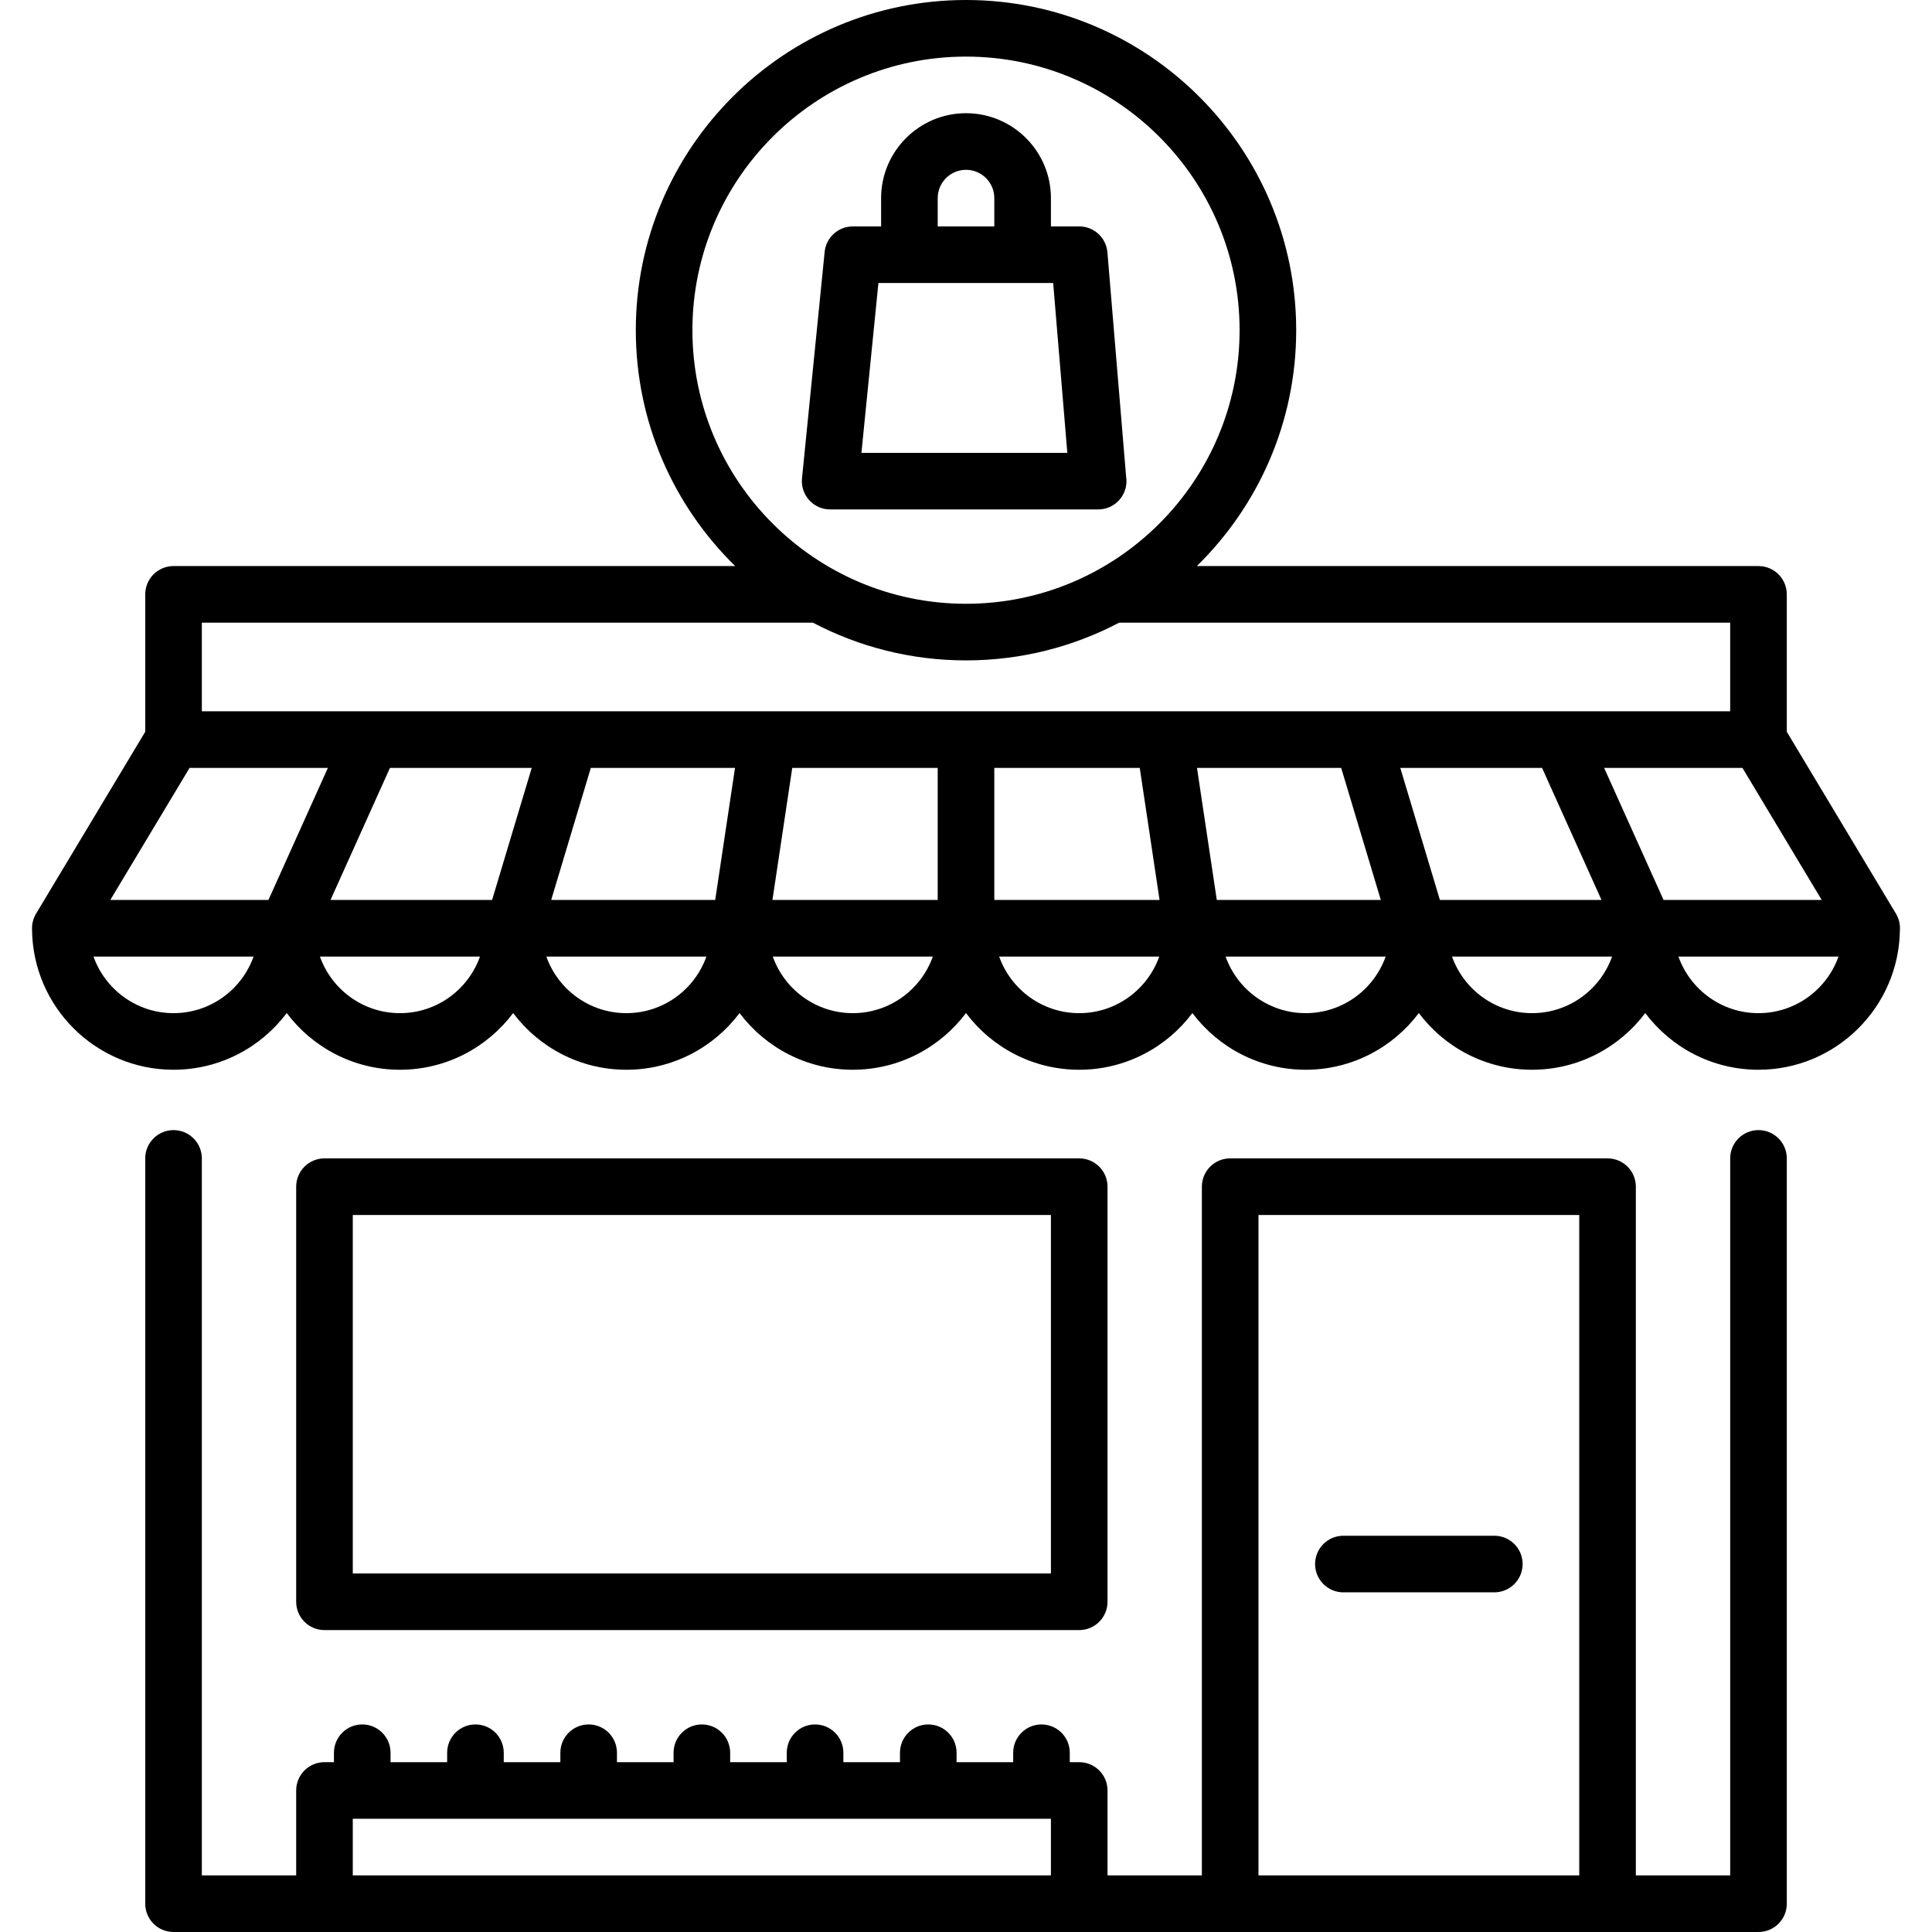
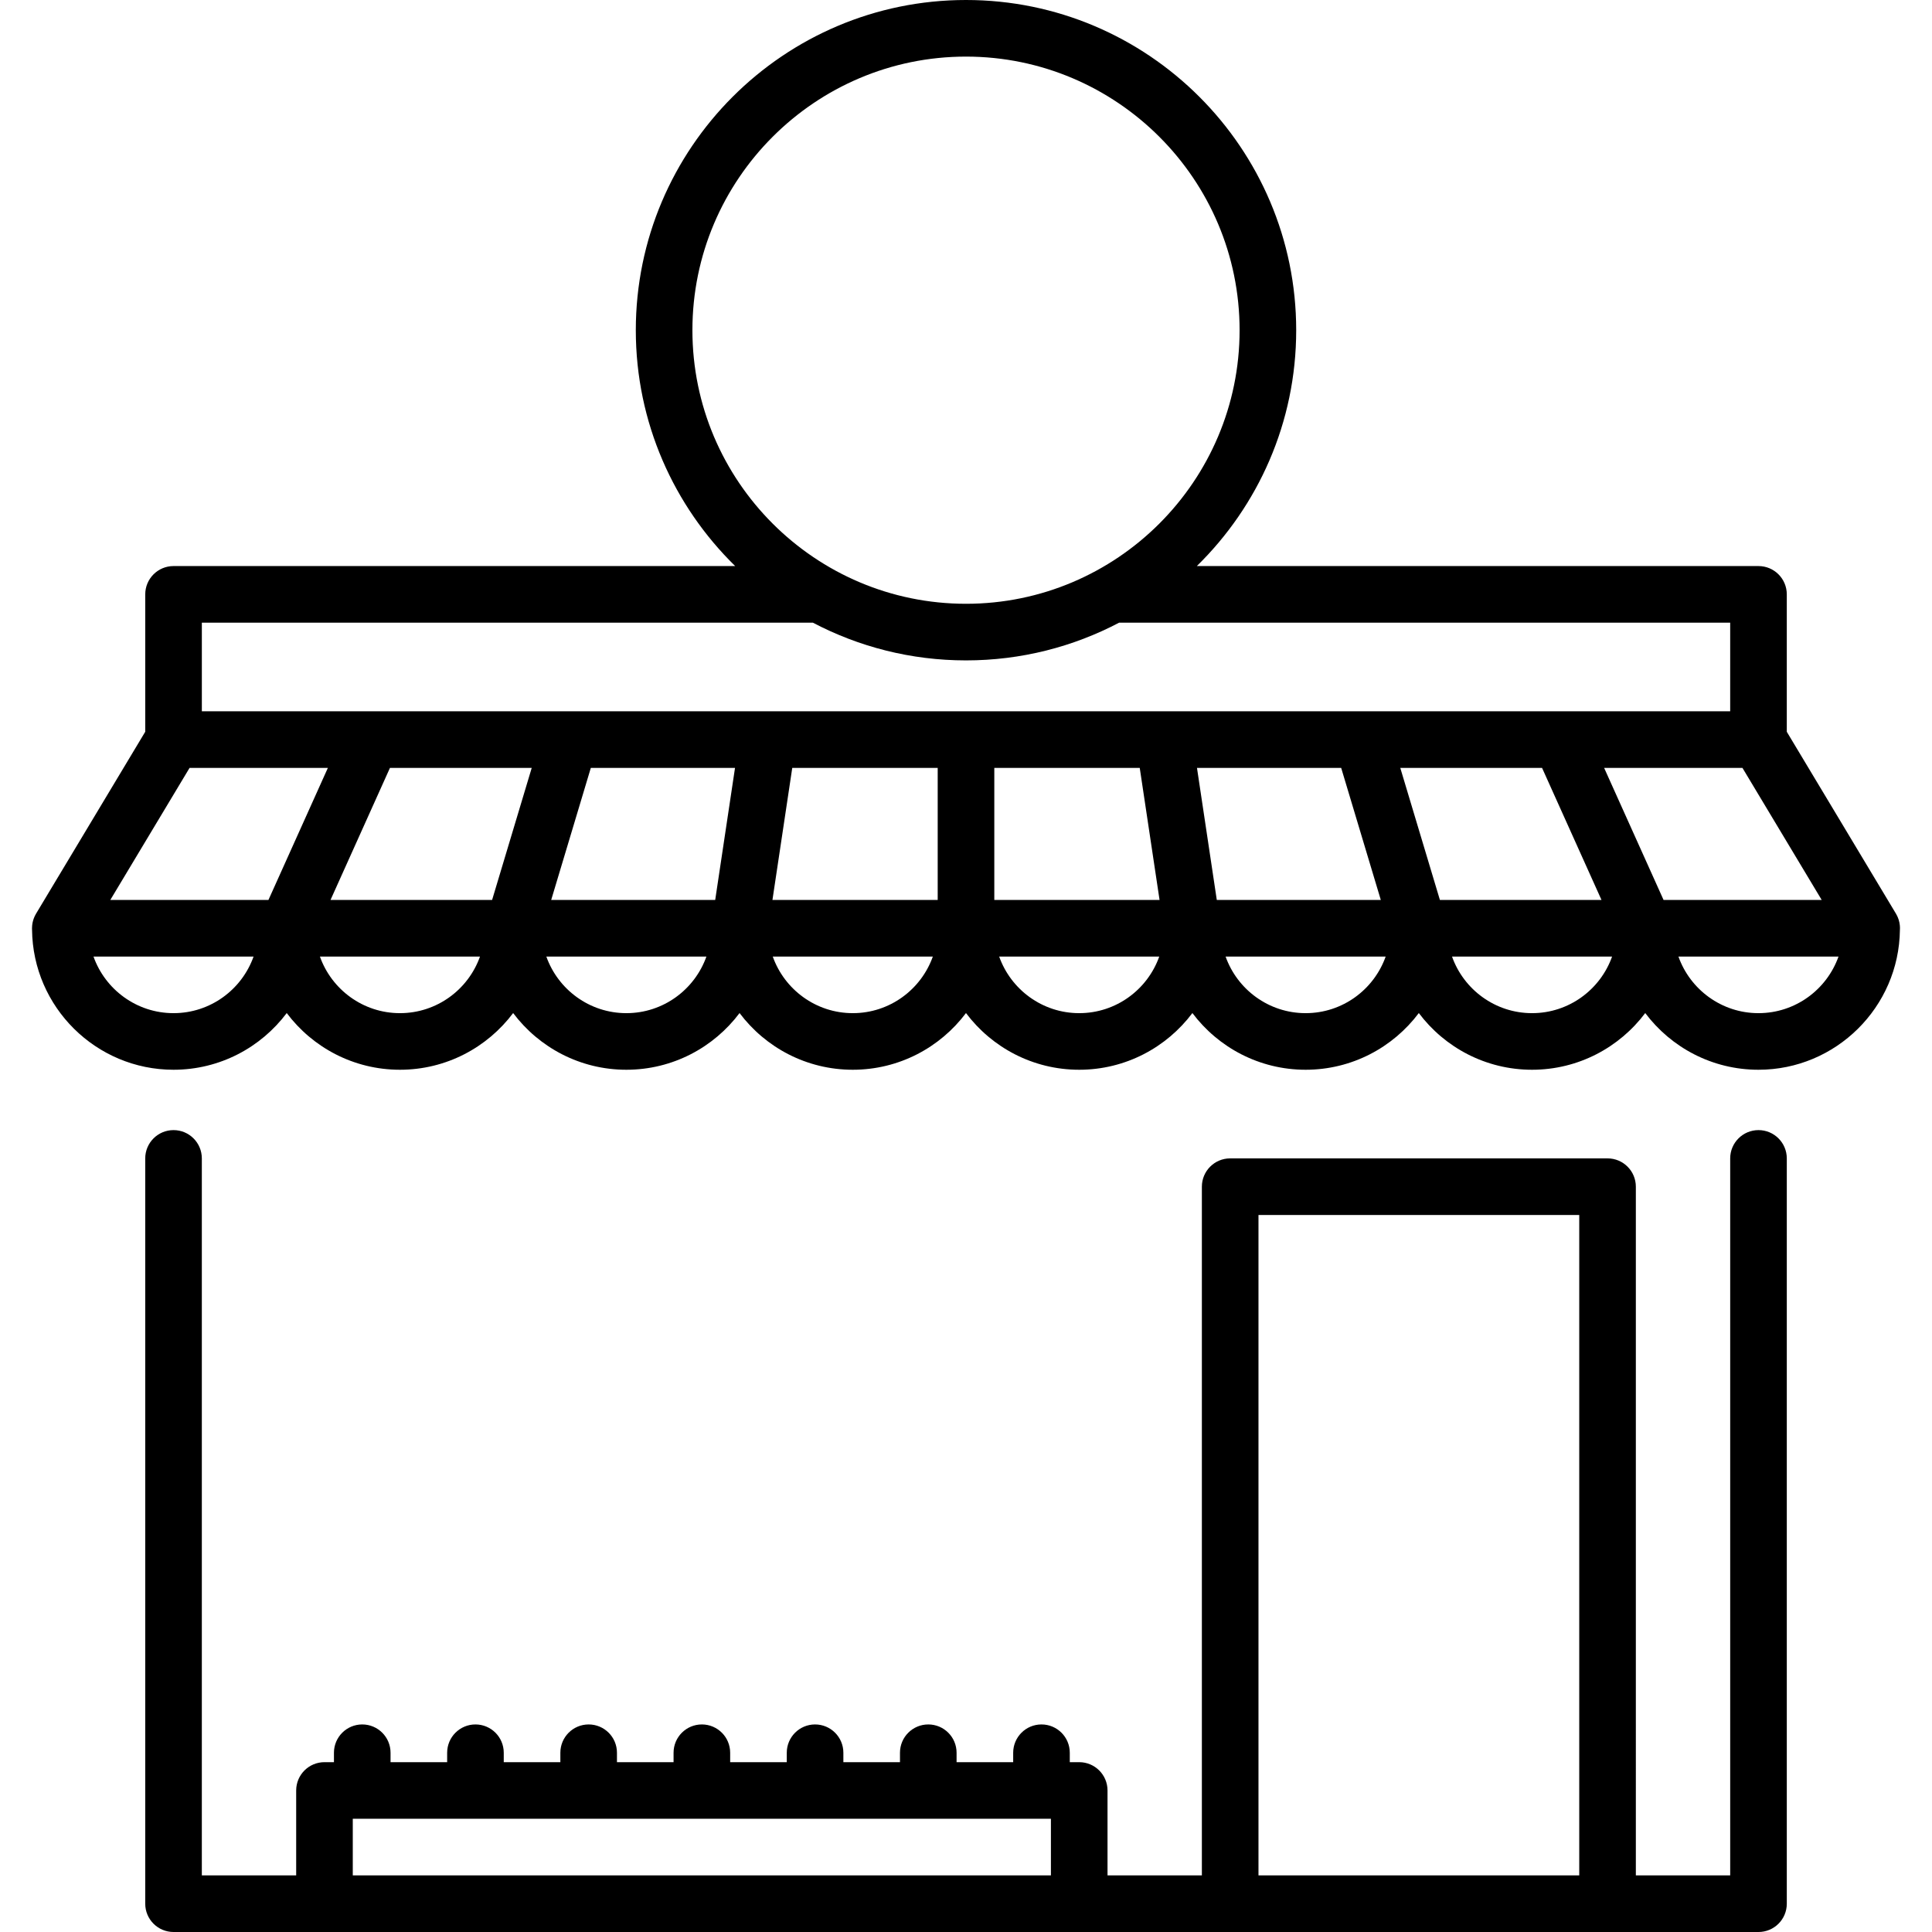
<svg xmlns="http://www.w3.org/2000/svg" version="1.1" id="Capa_1" x="0px" y="0px" viewBox="0 0 512 512" style="enable-background:new 0 0 512 512;" xml:space="preserve">
  <g>
    <g>
      <path d="M503.512,245.915c-0.002-0.194-0.013-0.387-0.029-0.581c-0.006-0.059-0.01-0.118-0.017-0.177    c-0.021-0.183-0.049-0.363-0.083-0.545c-0.013-0.069-0.024-0.138-0.039-0.206c-0.035-0.163-0.078-0.324-0.125-0.485    c-0.024-0.083-0.047-0.166-0.074-0.248c-0.045-0.14-0.098-0.279-0.152-0.417c-0.038-0.098-0.077-0.196-0.119-0.292    c-0.054-0.121-0.113-0.241-0.174-0.36c-0.054-0.105-0.108-0.21-0.167-0.313c-0.029-0.051-0.053-0.104-0.083-0.155l-28.932-48.207    v-36.417c0-4.142-3.357-7.5-7.5-7.5h-0.001h-0.001H317.172c16.238-15.895,26.334-38.042,26.334-62.506    C343.506,39.254,304.252,0,256.001,0s-87.505,39.254-87.505,87.505c0,24.464,10.096,46.611,26.334,62.506H45.99    c-4.143,0-7.5,3.358-7.5,7.5v36.411L9.554,242.136c-0.023,0.038-0.04,0.078-0.062,0.116c-0.077,0.134-0.149,0.27-0.219,0.409    c-0.043,0.087-0.087,0.175-0.127,0.264c-0.059,0.13-0.111,0.263-0.163,0.397c-0.039,0.103-0.078,0.205-0.113,0.31    c-0.039,0.12-0.074,0.241-0.108,0.363s-0.067,0.244-0.095,0.366c-0.023,0.107-0.043,0.216-0.063,0.325    c-0.024,0.141-0.048,0.281-0.064,0.423c-0.011,0.098-0.019,0.196-0.026,0.295c-0.013,0.153-0.021,0.306-0.023,0.458    c-0.001,0.045-0.007,0.088-0.007,0.133c0,0.125,0.009,0.248,0.01,0.372c0,0.01,0,0.02,0.001,0.028    c0.217,20.494,16.947,37.101,37.491,37.101c12.255,0,23.154-5.909,30.002-15.027c6.847,9.118,17.747,15.027,30.002,15.027    s23.154-5.909,30.002-15.027c6.847,9.118,17.747,15.027,30.002,15.027s23.154-5.909,30.002-15.027    c6.847,9.118,17.747,15.027,30.002,15.027s23.154-5.909,30.002-15.027c6.847,9.118,17.747,15.027,30.002,15.027    s23.154-5.909,30.002-15.027c6.847,9.118,17.747,15.027,30.002,15.027s23.154-5.909,30.002-15.027    c6.847,9.118,17.747,15.027,30.002,15.027s23.153-5.909,30.001-15.026c6.848,9.118,17.747,15.026,30.002,15.026    c20.531,0,37.253-16.587,37.49-37.063c0.007-0.069,0.006-0.14,0.008-0.211c0-0.076,0.006-0.15,0.006-0.226    C503.516,245.969,503.512,245.942,503.512,245.915z M183.496,87.505c0-39.979,32.525-72.505,72.505-72.505    s72.505,32.525,72.505,72.505s-32.525,72.505-72.505,72.505C216.022,160.01,183.496,127.485,183.496,87.505z M45.987,268.497    c-9.778,0-18.115-6.271-21.211-15.001h42.423C64.104,262.226,55.766,268.497,45.987,268.497z M71.141,238.495H29.235    l21.001-34.994H86.89L71.141,238.495z M105.991,268.497c-9.778,0-18.115-6.271-21.211-15.001h42.423    C124.107,262.226,115.77,268.497,105.991,268.497z M130.413,238.495H87.59l15.75-34.994h37.572L130.413,238.495z M165.995,268.497    c-9.778,0-18.115-6.271-21.211-15.001h42.423C184.111,262.226,175.774,268.497,165.995,268.497z M189.537,238.495h-43.463    l10.5-34.994h38.213L189.537,238.495z M225.999,268.497c-9.778,0-18.115-6.271-21.211-15.001h42.423    C244.115,262.226,235.777,268.497,225.999,268.497z M248.5,238.495h-43.794l5.25-34.994H248.5V238.495z M286.002,268.497    c-9.778,0-18.115-6.271-21.211-15.001h42.423C304.119,262.226,295.781,268.497,286.002,268.497z M263.501,238.495v-34.994h38.543    l5.25,34.994H263.501z M150.975,188.5c-0.032,0-0.064-0.001-0.097,0h-52.21c-0.003,0-0.006,0-0.01,0H53.491v-23.487h161.928    c12.138,6.38,25.945,9.999,40.582,9.999c14.638,0,28.444-3.618,40.582-9.999h161.934V188.5h-45.174c-0.003,0-0.006,0-0.01,0    h-52.219c-0.023-0.001-0.047,0-0.069,0H150.975z M317.213,203.501h38.213l10.5,34.994h-43.463L317.213,203.501z M346.006,268.497    c-9.778,0-18.115-6.271-21.211-15.001h42.423C364.122,262.226,355.785,268.497,346.006,268.497z M371.09,203.501h37.572    l15.75,34.994h-42.823L371.09,203.501z M406.01,268.497c-9.778,0-18.115-6.271-21.211-15.001h42.423    C424.126,262.226,415.789,268.497,406.01,268.497z M425.111,203.501h36.655l21.002,34.994h-41.908L425.111,203.501z     M466.013,268.497c-9.778,0-18.114-6.271-21.211-15.001h42.423C484.128,262.226,475.791,268.497,466.013,268.497z" />
    </g>
  </g>
  <g>
    <g>
      <path d="M466.019,299.489c-4.143,0-7.5,3.358-7.5,7.5v190.01h-25.002V314.483c0-4.142-3.357-7.5-7.5-7.5H326.009    c-4.143,0-7.5,3.358-7.5,7.5v182.516h-25.004v-22.506c0-4.142-3.357-7.5-7.5-7.5h-2.501v-2.499c0-4.142-3.357-7.5-7.5-7.5    s-7.5,3.358-7.5,7.5v2.499h-15.001v-2.499c0-4.142-3.357-7.5-7.5-7.5s-7.5,3.358-7.5,7.5v2.499h-15.001v-2.499    c0-4.142-3.357-7.5-7.5-7.5c-4.143,0-7.5,3.358-7.5,7.5v2.499h-15.001v-2.499c0-4.142-3.357-7.5-7.5-7.5    c-4.143,0-7.5,3.358-7.5,7.5v2.499h-15.001v-2.499c0-4.142-3.357-7.5-7.5-7.5s-7.5,3.358-7.5,7.5v2.499h-15.001v-2.499    c0-4.142-3.357-7.5-7.5-7.5c-4.143,0-7.5,3.358-7.5,7.5v2.499h-15.001v-2.499c0-4.142-3.357-7.5-7.5-7.5    c-4.143,0-7.5,3.358-7.5,7.5v2.499H85.99c-4.143,0-7.5,3.358-7.5,7.5v22.506H53.488v-190.01c0-4.142-3.357-7.5-7.5-7.5    s-7.5,3.358-7.5,7.5V504.5c0,4.142,3.357,7.501,7.5,7.501H85.99h200.015h40.004h100.007h40.003c4.143,0,7.5-3.358,7.5-7.501    v-197.51C473.519,302.847,470.162,299.489,466.019,299.489z M278.504,496.999H93.49v-15.006h185.014V496.999z M418.516,496.999    h-85.006v0V321.983h85.006V496.999z" />
    </g>
  </g>
  <g>
    <g>
-       <path d="M286.004,306.982H85.991c-4.143,0-7.5,3.358-7.5,7.5V424.49c0,4.142,3.358,7.5,7.5,7.5h200.014c4.143,0,7.5-3.358,7.5-7.5    V314.483C293.505,310.34,290.148,306.982,286.004,306.982z M278.504,416.989H93.491v-95.006h185.013V416.989z" />
-     </g>
+       </g>
  </g>
  <g>
    <g>
-       <path d="M396.011,406.987h-39.997c-4.143,0-7.5,3.358-7.5,7.5c0,4.142,3.357,7.5,7.5,7.5h39.997c4.143,0,7.5-3.358,7.5-7.5    C403.512,410.346,400.155,406.987,396.011,406.987z" />
-     </g>
+       </g>
  </g>
  <g>
    <g>
-       <path d="M298.431,126.328l-4.953-59.446c-0.323-3.888-3.573-6.878-7.474-6.878h-7.499v-7.502    c0-12.408-10.095-22.501-22.501-22.501c-12.407,0-22.501,10.094-22.501,22.501v7.502h-7.499c-3.854,0-7.079,2.919-7.464,6.753    l-6.001,60.004c-0.211,2.109,0.48,4.208,1.902,5.779c1.423,1.572,3.442,2.468,5.561,2.468h71.002c0.007,0.001,0.015,0.001,0.02,0    c4.143,0,7.5-3.358,7.5-7.5C298.523,127.107,298.492,126.712,298.431,126.328z M248.502,52.502c0-4.136,3.364-7.5,7.501-7.5    c4.136,0,7.5,3.364,7.5,7.5v7.502h-15.001V52.502z M228.289,120.007l4.501-45.003h46.313l3.75,45.003H228.289z" />
-     </g>
+       </g>
  </g>
  <g>
</g>
  <g>
</g>
  <g>
</g>
  <g>
</g>
  <g>
</g>
  <g>
</g>
  <g>
</g>
  <g>
</g>
  <g>
</g>
  <g>
</g>
  <g>
</g>
  <g>
</g>
  <g>
</g>
  <g>
</g>
  <g>
</g>
</svg>